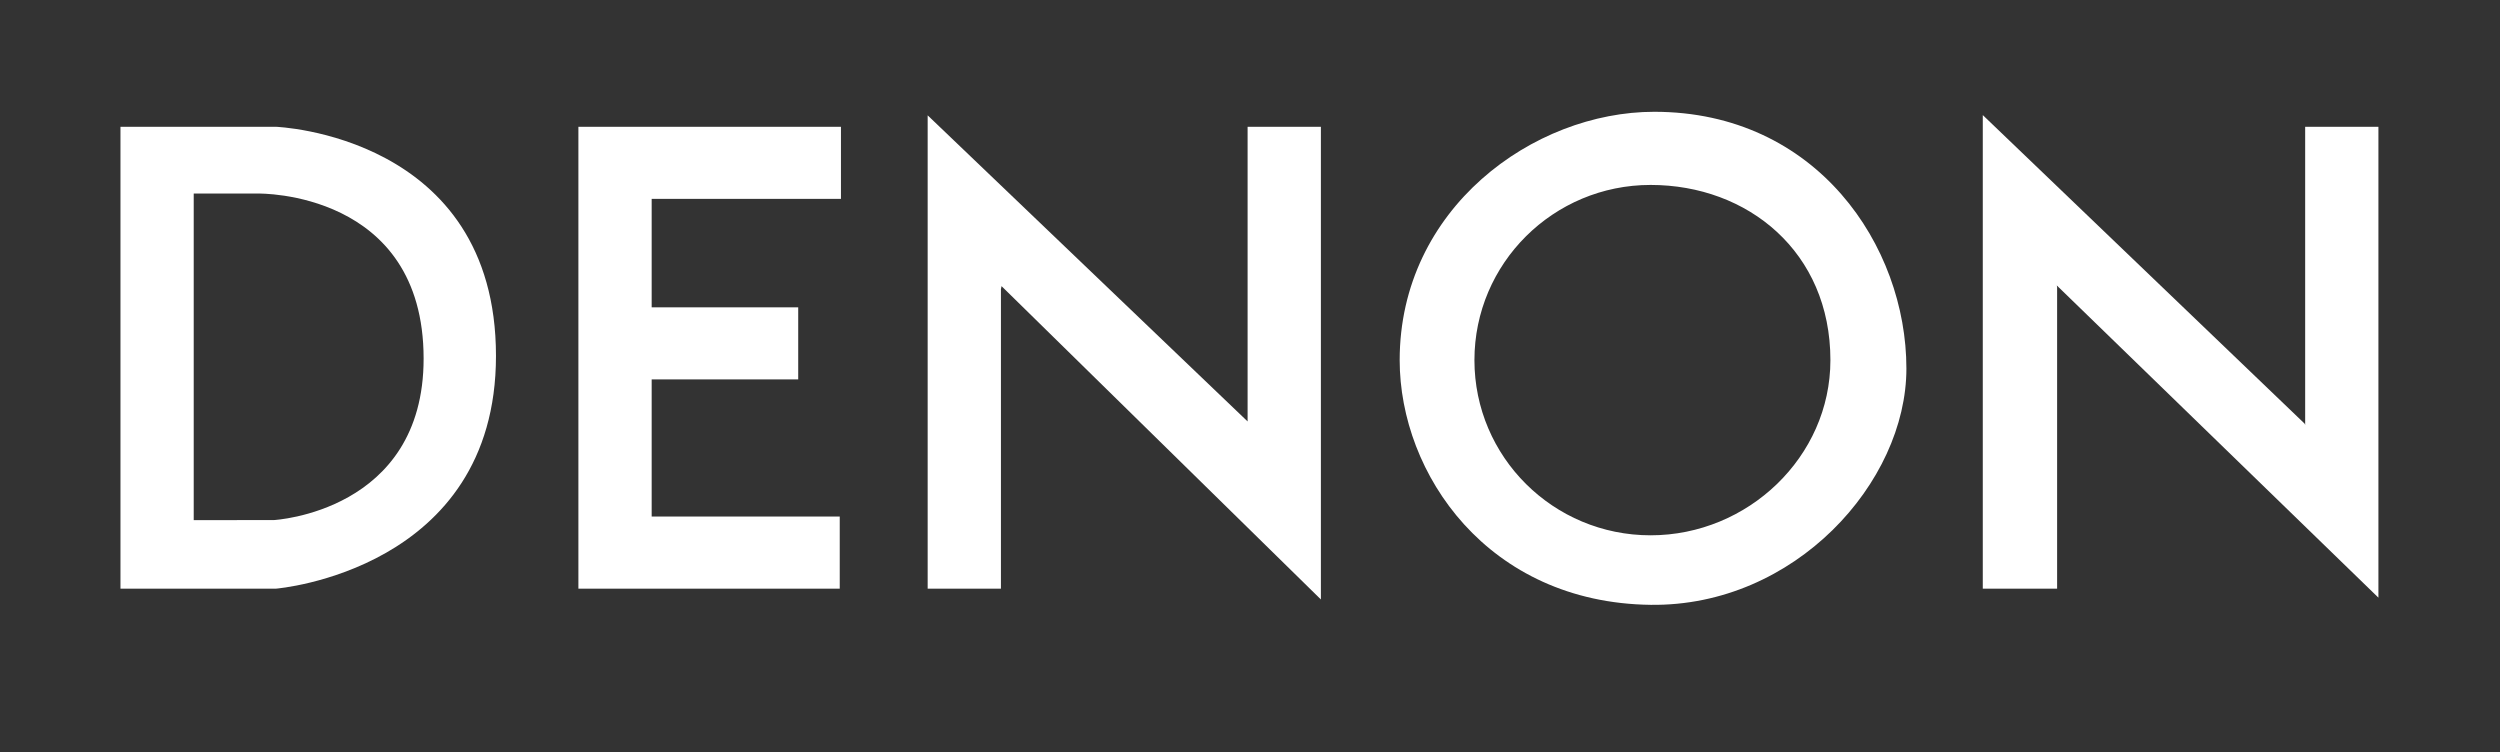
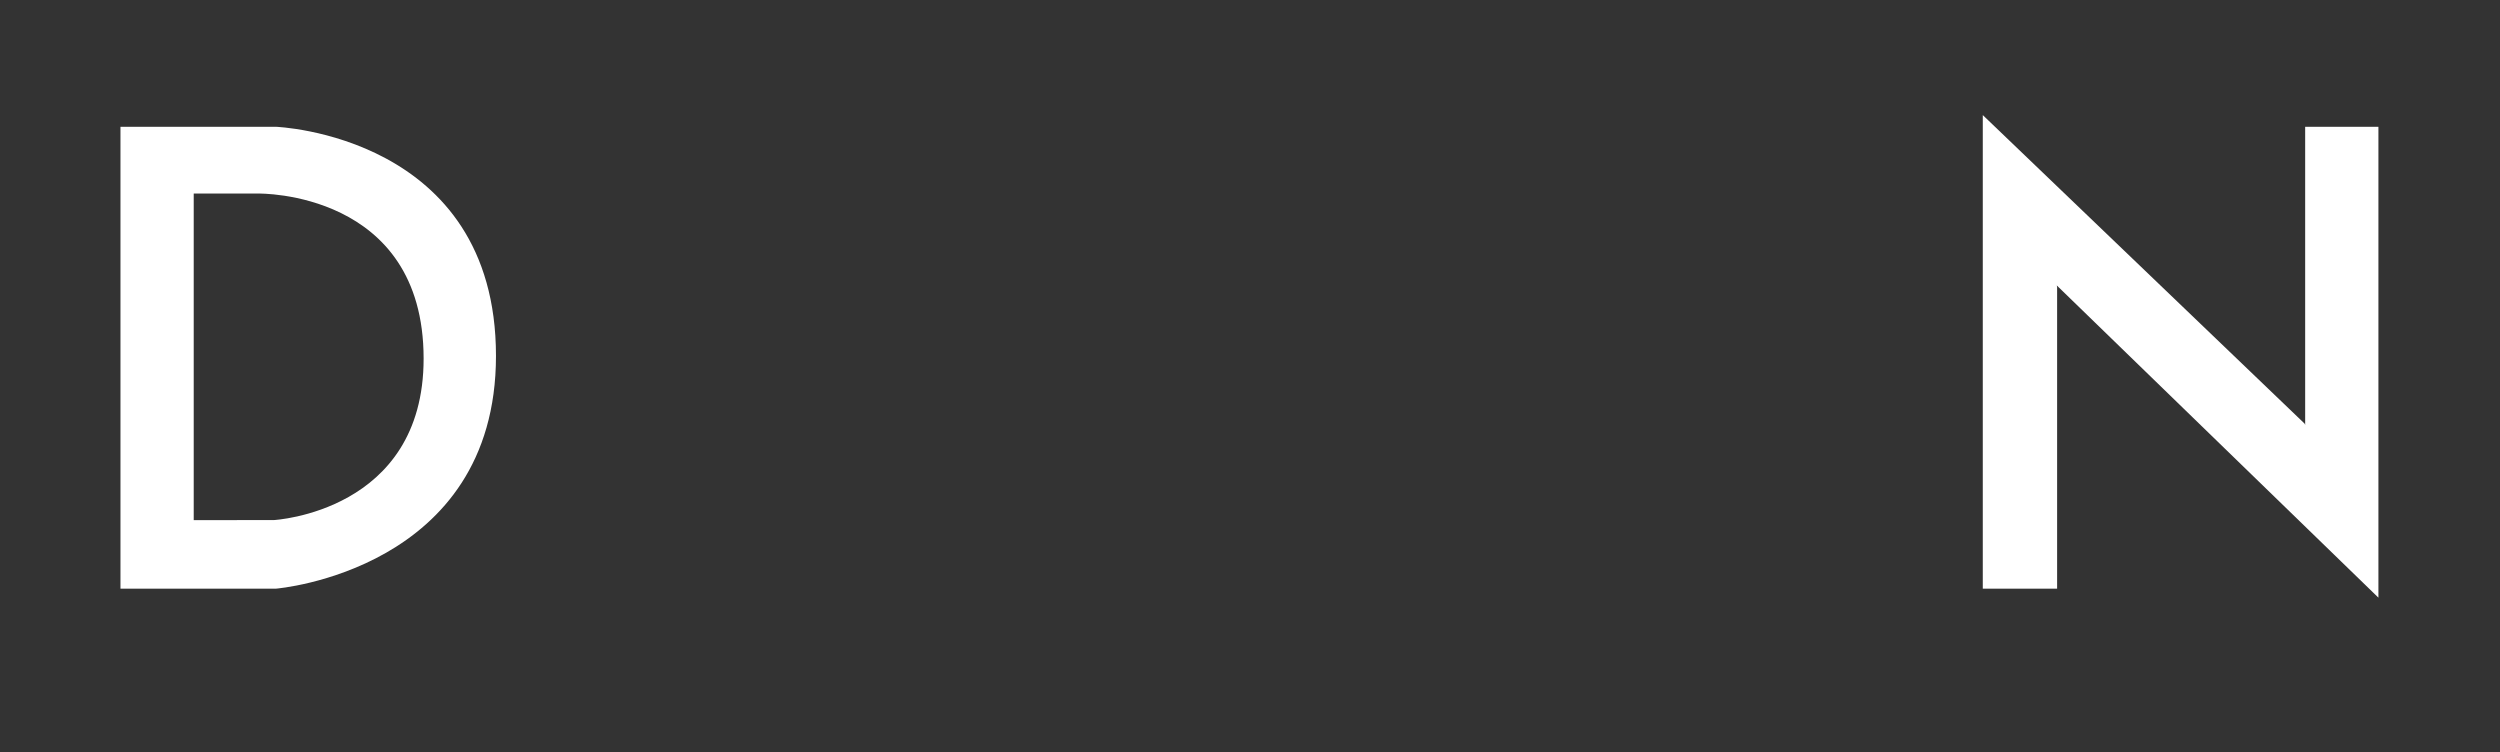
<svg xmlns="http://www.w3.org/2000/svg" width="123" height="37" viewBox="0 0 123 37" fill="none">
  <rect x="0" y="0" width="123" height="37" fill="#333333" stroke="none" />
-   <path d="M49.276 14.078L64.988 29.494V6.238H61.382V20.735L45.641 5.675V28.962H49.246V14.226L49.276 14.078Z" fill="white" />
-   <path d="M28.457 28.962V6.239H41.375V9.783L32.062 9.785V15.122L39.272 15.12V18.665H32.062V18.672V25.415H32.069L41.315 25.414V28.962H28.457Z" fill="white" />
-   <path d="M101.193 14.043L117.018 29.405V6.238H113.414V20.915L113.391 20.847L97.553 5.662V28.962H101.21V14.13L101.193 14.043Z" fill="white" />
+   <path d="M101.193 14.043L117.018 29.405V6.238H113.414V20.915L113.391 20.847L97.553 5.662V28.962H101.21V14.13L101.193 14.043" fill="white" />
  <path d="M5.927 6.239V28.961H13.588C13.588 28.961 24.402 28.074 24.402 17.511C24.402 6.623 13.557 6.237 13.557 6.237L5.927 6.239ZM9.531 25.59V9.523H12.716C12.716 9.523 20.842 9.374 20.842 17.645C20.842 25.198 13.467 25.588 13.467 25.588L9.531 25.59Z" fill="white" />
-   <path d="M72.542 17.719C72.542 12.958 76.423 9.099 81.209 9.099C85.996 9.099 90.056 12.395 90.056 17.719C90.056 22.48 85.996 26.337 81.209 26.337C76.423 26.337 72.542 22.48 72.542 17.719ZM81.209 29.758C88.299 29.849 93.795 23.737 93.795 18.132C93.795 12.097 89.38 5.5 81.389 5.5C75.441 5.5 68.864 10.261 68.864 17.718C68.864 23.321 73.207 29.656 81.209 29.758Z" fill="white" />
</svg>